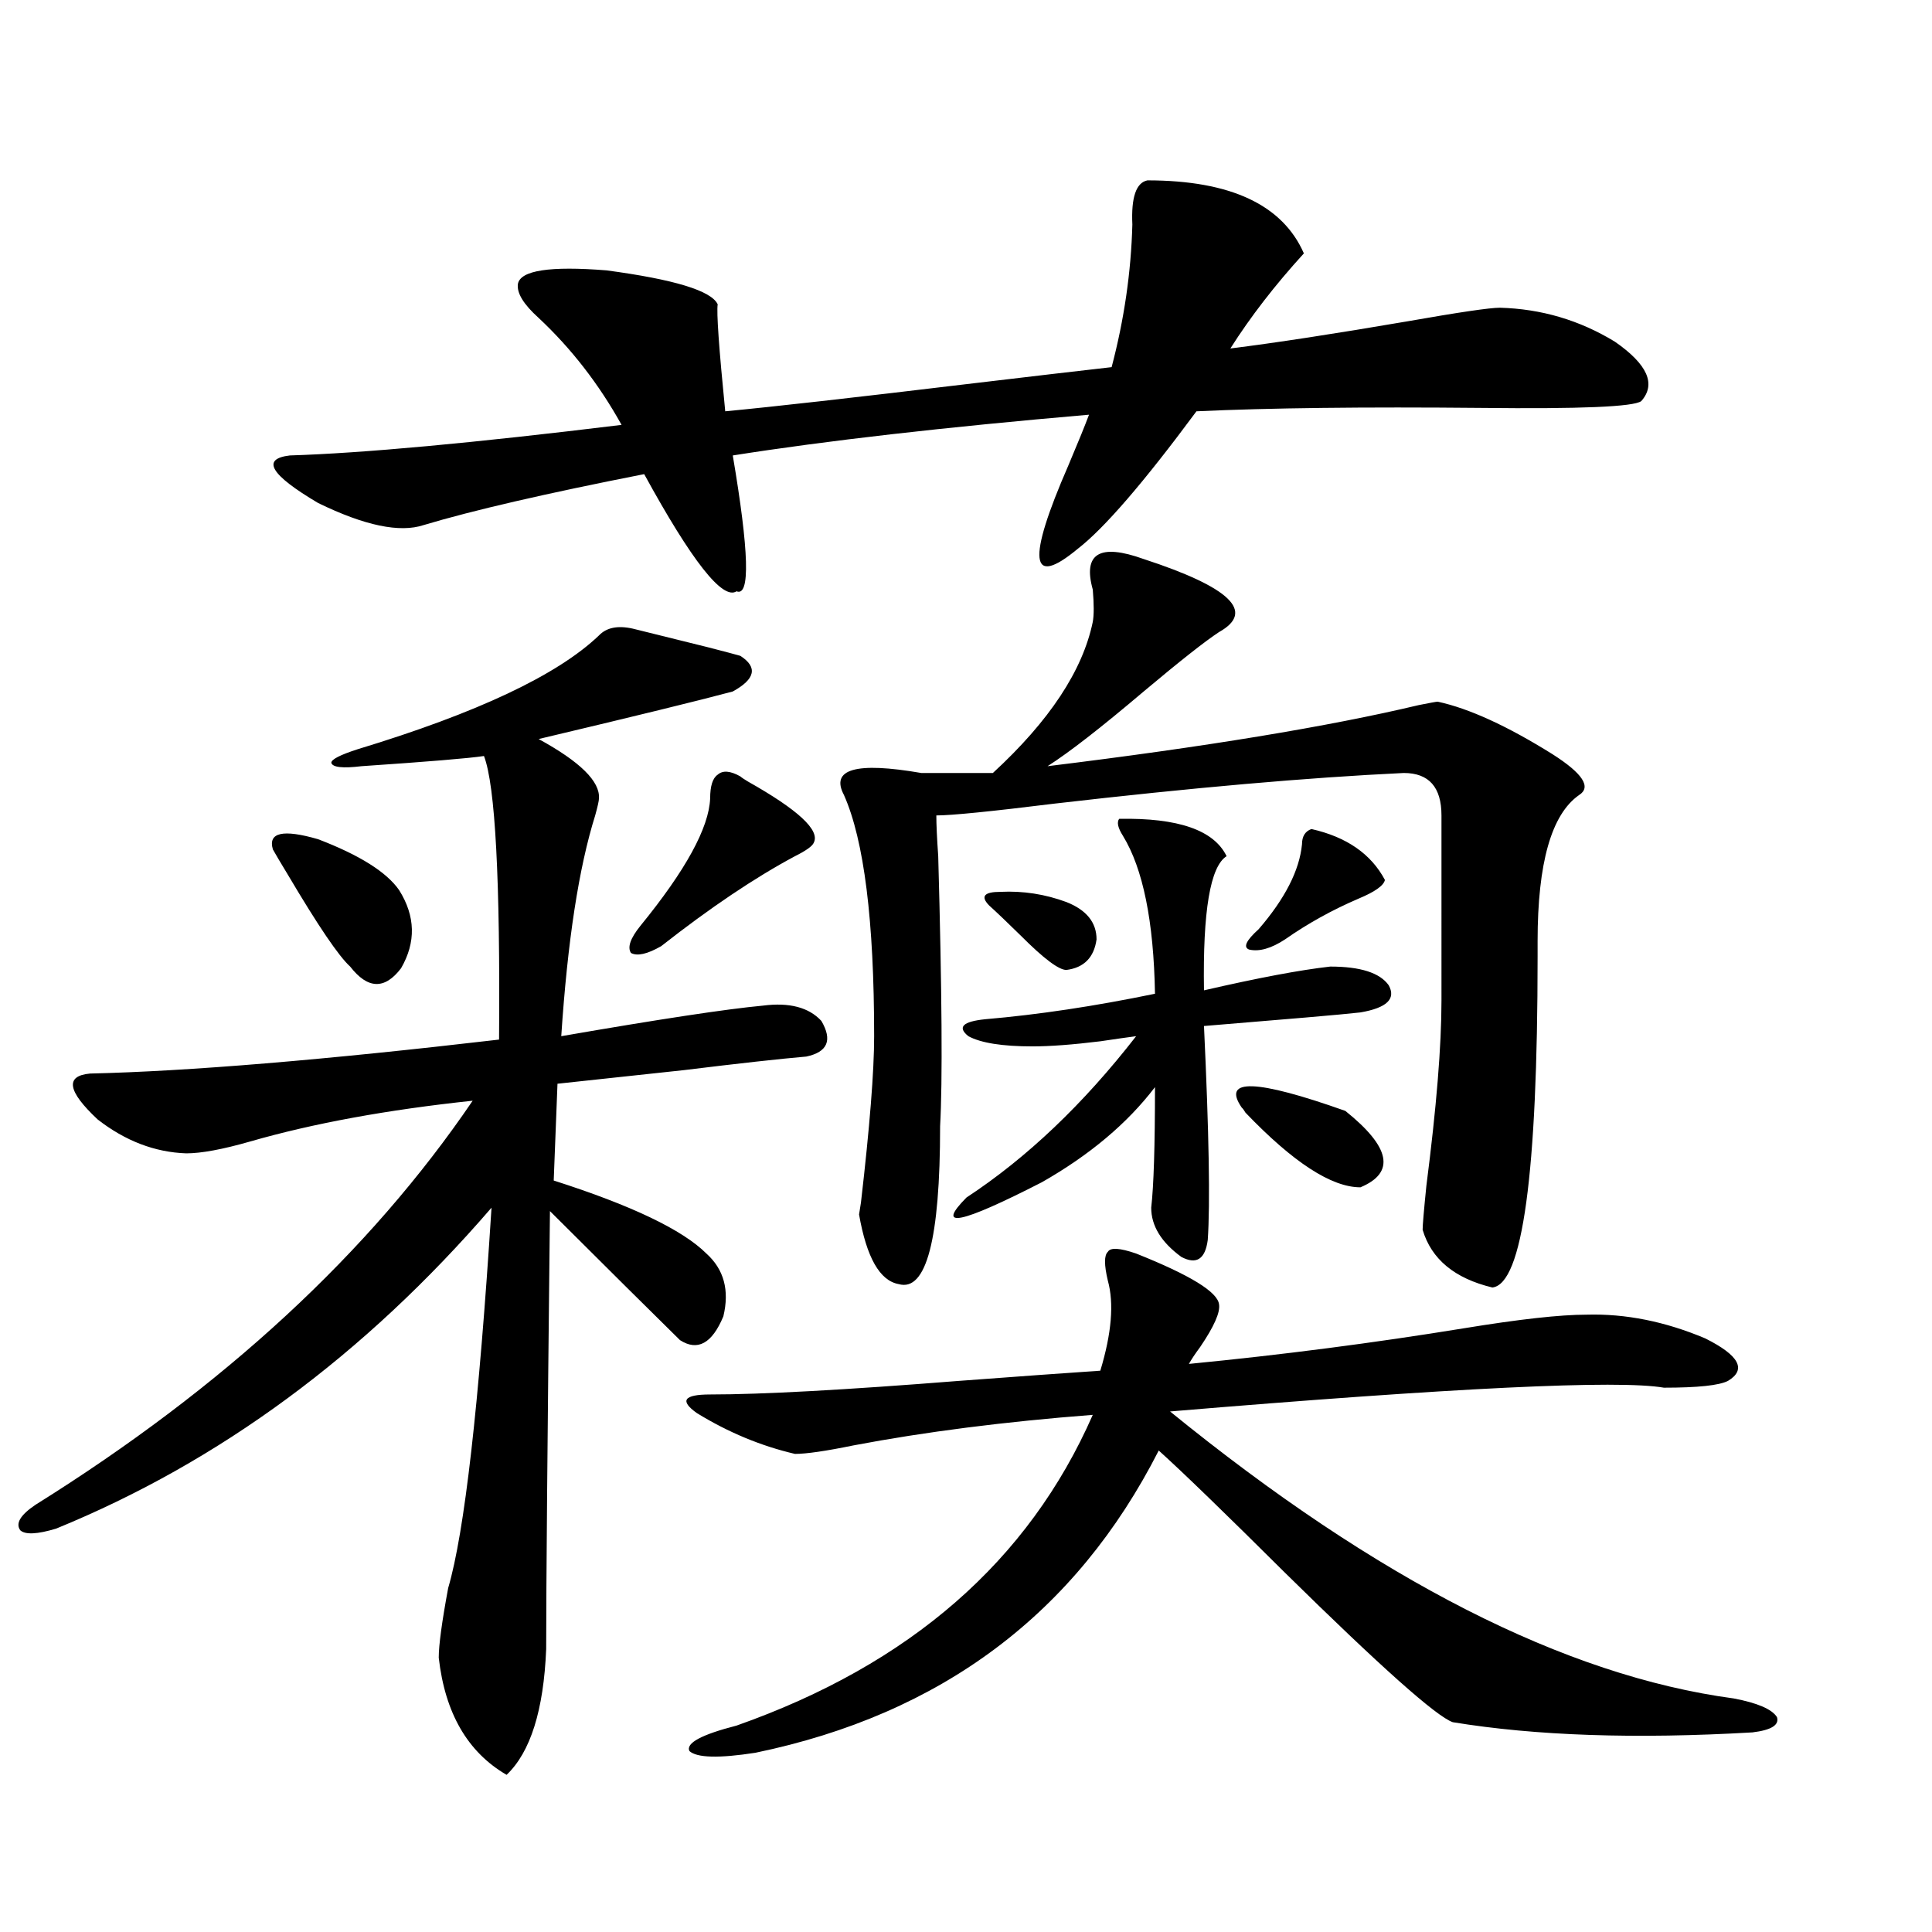
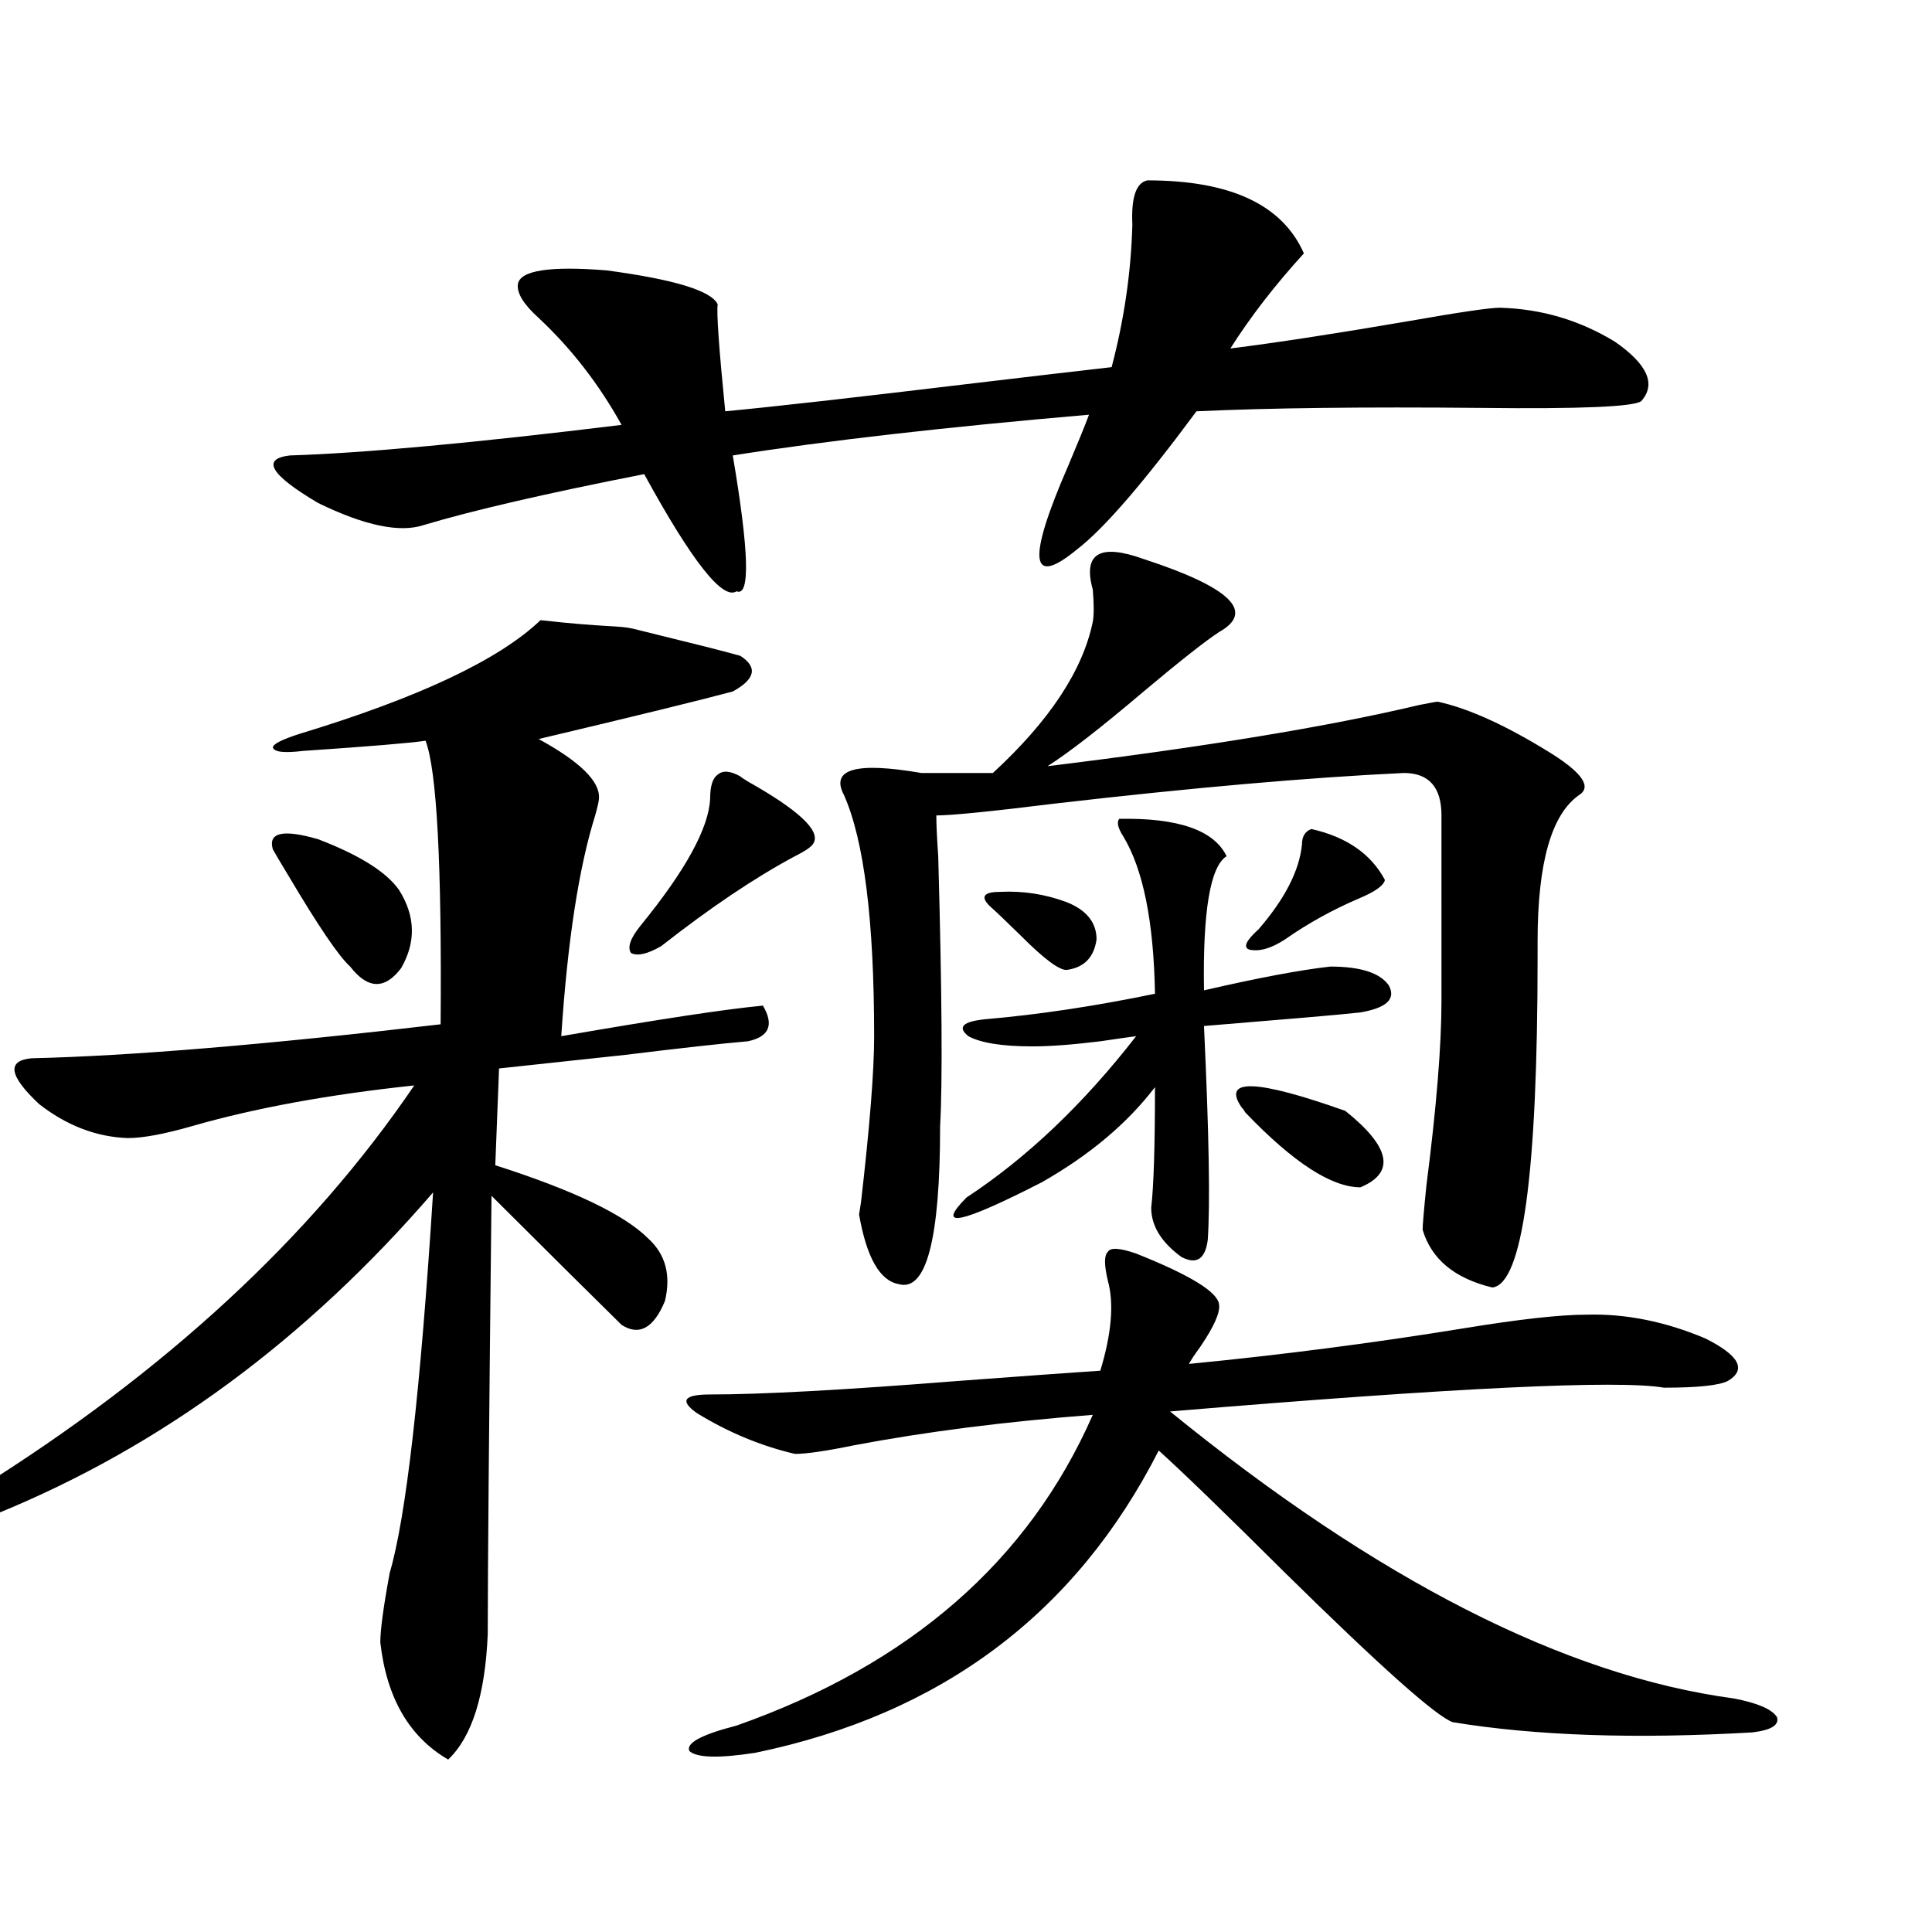
<svg xmlns="http://www.w3.org/2000/svg" version="1.1" id="图层_1" x="0px" y="0px" width="1000px" height="1000px" viewBox="0 0 1000 1000" enable-background="new 0 0 1000 1000" xml:space="preserve">
-   <path d="M327.577,325.391c7.149,1.758,20.152,4.985,39.023,9.668c9.101,2.349,14.634,3.818,16.585,4.395  c9.101,5.864,7.805,12.017-3.902,18.457c-17.561,4.697-51.065,12.896-100.485,24.609c21.463,11.729,31.859,21.973,31.219,30.762  c0,1.182-0.655,4.106-1.951,8.789c-8.46,26.958-14.313,65.039-17.561,114.258c50.73-8.789,85.517-14.063,104.388-15.82  c13.658-1.758,23.734,0.879,30.243,7.91c5.854,9.971,3.247,16.123-7.805,18.457c-13.658,1.182-34.801,3.516-63.413,7.031  c-27.316,2.939-49.114,5.273-65.364,7.031l-1.951,50.098c40.319,12.896,66.66,25.488,79.022,37.793  c9.101,8.213,12.027,19.048,8.78,32.52c-5.854,14.063-13.338,18.169-22.438,12.305c-14.313-14.063-36.752-36.323-67.315-66.797  c-1.311,119.531-1.951,195.117-1.951,226.758c-1.311,31.641-8.14,53.312-20.487,65.039c-20.167-11.728-31.874-31.942-35.121-60.645  c0-6.454,1.616-18.457,4.878-36.035c8.445-28.701,15.93-94.331,22.438-196.875c-65.699,76.177-140.819,131.548-225.36,166.113  c-9.756,2.939-15.944,3.228-18.536,0.879c-2.606-3.516,0-7.91,7.805-13.184c97.559-60.933,172.999-130.654,226.336-209.18  c-44.236,4.697-82.604,11.729-115.119,21.094c-14.313,4.106-25.365,6.152-33.17,6.152c-16.265-0.576-31.554-6.44-45.853-17.578  c-15.609-14.639-16.92-22.549-3.902-23.73c50.73-1.167,121.293-7.031,211.702-17.578c0.641-82.617-1.951-131.533-7.805-146.777  c-7.805,1.182-28.947,2.939-63.413,5.273c-9.756,1.182-14.969,0.591-15.609-1.758c0-1.758,4.543-4.092,13.658-7.031  c61.782-18.745,103.412-38.369,124.875-58.887C313.919,324.814,319.772,323.633,327.577,325.391z M141.24,439.648  c-2.606-8.789,5.198-10.547,23.414-5.273c21.463,8.213,35.441,17.002,41.95,26.367c8.445,13.486,8.78,26.958,0.976,40.43  c-8.46,11.138-17.24,10.85-26.341-0.879c-5.854-5.273-16.585-21.094-32.194-47.461C145.143,446.392,142.536,441.997,141.24,439.648z   M674.886,131.152c-14.969,16.411-27.651,32.822-38.048,49.219c23.414-2.925,53.978-7.607,91.705-14.063  c26.661-4.683,42.591-7.031,47.804-7.031c21.463,0.591,41.295,6.455,59.511,17.578c16.905,11.729,21.463,21.973,13.658,30.762  c-3.902,2.939-31.554,4.106-82.925,3.516c-60.486-0.576-109.601,0-147.313,1.758c-27.316,36.914-47.804,60.645-61.462,71.191  c-24.725,20.518-26.341,6.152-4.878-43.066c5.198-12.305,8.78-21.094,10.731-26.367c-74.8,6.455-136.262,13.486-184.386,21.094  c8.445,49.81,9.101,73.252,1.951,70.313c-7.164,4.697-23.094-15.518-47.804-60.645c-50.73,9.971-88.778,18.76-114.144,26.367  c-12.362,4.106-30.578,0.303-54.633-11.426c-24.725-14.639-29.603-22.852-14.634-24.609c37.713-1.167,94.952-6.44,171.703-15.82  c-11.707-21.094-26.021-39.551-42.926-55.371c-7.805-7.031-11.387-12.881-10.731-17.578c1.296-7.031,16.585-9.365,45.853-7.031  c35.121,4.697,54.298,10.547,57.56,17.578c-0.655,4.106,0.641,22.563,3.902,55.371c24.71-2.334,66.34-7.031,124.875-14.063  c34.466-4.092,59.511-7.031,75.12-8.789c6.494-24.609,10.076-49.219,10.731-73.828c-0.655-14.063,1.951-21.67,7.805-22.852  C636.838,93.359,663.819,105.967,674.886,131.152z M383.186,401.855c0.641,0.591,1.951,1.47,3.902,2.637  c26.006,14.653,37.393,25.2,34.146,31.641c-0.655,1.758-3.902,4.106-9.756,7.031c-20.822,11.138-43.901,26.67-69.267,46.582  c-7.164,4.106-12.362,5.273-15.609,3.516c-1.951-2.925-0.335-7.607,4.878-14.063c23.414-28.701,35.441-50.674,36.097-65.918  c0-6.44,1.296-10.547,3.902-12.305C374.07,398.643,377.973,398.931,383.186,401.855z M588.059,648.828  c27.957,11.138,42.271,19.927,42.926,26.367c0.641,4.106-2.606,11.426-9.756,21.973c-2.606,3.516-4.558,6.455-5.854,8.789  c48.124-4.683,95.607-10.835,142.436-18.457c28.612-4.683,49.755-7.031,63.413-7.031c20.152-0.576,40.64,3.516,61.462,12.305  c17.561,8.789,21.463,16.123,11.707,21.973c-4.558,2.349-15.609,3.516-33.17,3.516c-23.414-4.092-108.625,0-255.604,12.305  c107.314,87.314,204.538,136.808,291.7,148.535c12.348,2.335,19.832,5.563,22.438,9.668c1.296,4.093-2.927,6.729-12.683,7.91  c-60.486,3.516-112.192,1.758-155.118-5.273c-8.46-2.938-37.407-28.715-86.827-77.344c-31.219-31.05-53.017-52.144-65.364-63.281  c-42.926,84.375-112.527,136.52-208.775,156.445c-18.871,2.926-30.243,2.637-34.146-0.879c-1.951-4.105,6.174-8.5,24.39-13.184  c89.754-31.641,151.216-85.254,184.386-160.84c-45.532,3.516-86.827,8.789-123.899,15.82c-14.313,2.939-24.39,4.395-30.243,4.395  c-17.561-4.092-34.48-11.123-50.73-21.094c-9.115-6.44-6.829-9.668,6.829-9.668c26.661,0,69.587-2.334,128.777-7.031  c31.219-2.334,55.608-4.092,73.169-5.273c5.854-19.336,7.149-34.854,3.902-46.582c-1.951-8.198-1.951-13.184,0-14.941  C574.721,645.615,579.599,645.903,588.059,648.828z M591.961,289.355c44.877,14.653,57.88,27.246,39.023,37.793  c-7.164,4.697-20.167,14.941-39.023,30.762c-22.118,18.76-38.703,31.641-49.755,38.672c81.294-9.956,145.362-20.503,192.19-31.641  c5.854-1.167,9.101-1.758,9.756-1.758c16.25,3.516,36.097,12.607,59.511,27.246c15.609,9.971,20.152,17.002,13.658,21.094  c-14.313,9.971-21.463,35.156-21.463,75.586c0,3.516,0,6.152,0,7.91c0,112.5-7.805,169.629-23.414,171.387  c-19.512-4.683-31.554-14.639-36.097-29.883c0-2.334,0.641-9.956,1.951-22.852c5.198-40.43,7.805-72.358,7.805-95.801V422.07  c0-14.639-6.509-21.973-19.512-21.973c-49.435,2.349-109.601,7.622-180.483,15.82c-33.17,4.106-53.657,6.152-61.462,6.152  c0,4.697,0.32,11.729,0.976,21.094c1.951,70.313,2.271,116.895,0.976,139.746c0,58.599-7.164,85.845-21.463,81.738  c-9.756-1.758-16.585-13.76-20.487-36.035l0.976-6.152c4.543-39.248,6.829-67.964,6.829-86.133  c0-59.766-5.213-101.362-15.609-124.805c-7.164-13.472,6.174-17.275,39.999-11.426h37.072  c29.268-26.943,46.493-53.022,51.706-78.223c0.641-3.516,0.641-9.077,0-16.699C560.407,286.431,569.188,281.157,591.961,289.355z   M579.278,423.828c30.563-0.576,49.1,5.864,55.608,19.336c-8.46,5.273-12.362,28.428-11.707,69.434  c27.957-6.44,49.755-10.547,65.364-12.305c15.609,0,25.686,3.228,30.243,9.668c3.902,7.031-0.976,11.729-14.634,14.063  c-5.213,0.591-14.634,1.47-28.292,2.637c-21.463,1.758-39.023,3.228-52.682,4.395c2.592,55.083,3.247,91.997,1.951,110.742  c-1.311,9.971-5.854,12.896-13.658,8.789c-10.411-7.607-15.609-16.108-15.609-25.488c1.296-11.123,1.951-31.929,1.951-62.402  c-14.313,18.76-33.825,35.156-58.535,49.219c-42.285,21.685-55.288,24.321-39.023,7.91c31.219-20.503,60.486-48.34,87.803-83.496  c-4.558,0.591-10.731,1.47-18.536,2.637c-14.313,1.758-26.021,2.637-35.121,2.637c-15.609,0-26.676-1.758-33.17-5.273  c-5.854-4.683-2.927-7.607,8.78-8.789c27.316-2.334,56.584-6.729,87.803-13.184c-0.655-37.49-6.188-64.736-16.585-81.738  C578.623,428.525,577.968,425.586,579.278,423.828z M511.963,468.652c-4.558-4.683-2.606-7.031,5.854-7.031  c11.707-0.576,23.079,1.182,34.146,5.273c10.396,4.106,15.609,10.547,15.609,19.336c-1.311,9.38-6.509,14.653-15.609,15.82  c-3.902,0-11.707-5.85-23.414-17.578C521.384,477.441,515.865,472.168,511.963,468.652z M642.691,573.242  c-10.411-15.229,7.47-14.639,53.657,1.758c23.414,18.76,26.006,31.943,7.805,39.551c-14.969,0-34.801-12.881-59.511-38.672  C643.987,574.712,643.332,573.833,642.691,573.242z M678.788,429.102c18.201,4.106,30.884,12.896,38.048,26.367  c-0.655,2.939-5.213,6.152-13.658,9.668c-13.658,5.864-26.341,12.896-38.048,21.094c-7.164,4.697-13.338,6.455-18.536,5.273  c-3.262-1.167-1.631-4.683,4.878-10.547c13.658-15.82,21.128-30.459,22.438-43.945C673.91,432.92,675.526,430.283,678.788,429.102z" />
+   <path d="M327.577,325.391c7.149,1.758,20.152,4.985,39.023,9.668c9.101,2.349,14.634,3.818,16.585,4.395  c9.101,5.864,7.805,12.017-3.902,18.457c-17.561,4.697-51.065,12.896-100.485,24.609c21.463,11.729,31.859,21.973,31.219,30.762  c0,1.182-0.655,4.106-1.951,8.789c-8.46,26.958-14.313,65.039-17.561,114.258c50.73-8.789,85.517-14.063,104.388-15.82  c5.854,9.971,3.247,16.123-7.805,18.457c-13.658,1.182-34.801,3.516-63.413,7.031  c-27.316,2.939-49.114,5.273-65.364,7.031l-1.951,50.098c40.319,12.896,66.66,25.488,79.022,37.793  c9.101,8.213,12.027,19.048,8.78,32.52c-5.854,14.063-13.338,18.169-22.438,12.305c-14.313-14.063-36.752-36.323-67.315-66.797  c-1.311,119.531-1.951,195.117-1.951,226.758c-1.311,31.641-8.14,53.312-20.487,65.039c-20.167-11.728-31.874-31.942-35.121-60.645  c0-6.454,1.616-18.457,4.878-36.035c8.445-28.701,15.93-94.331,22.438-196.875c-65.699,76.177-140.819,131.548-225.36,166.113  c-9.756,2.939-15.944,3.228-18.536,0.879c-2.606-3.516,0-7.91,7.805-13.184c97.559-60.933,172.999-130.654,226.336-209.18  c-44.236,4.697-82.604,11.729-115.119,21.094c-14.313,4.106-25.365,6.152-33.17,6.152c-16.265-0.576-31.554-6.44-45.853-17.578  c-15.609-14.639-16.92-22.549-3.902-23.73c50.73-1.167,121.293-7.031,211.702-17.578c0.641-82.617-1.951-131.533-7.805-146.777  c-7.805,1.182-28.947,2.939-63.413,5.273c-9.756,1.182-14.969,0.591-15.609-1.758c0-1.758,4.543-4.092,13.658-7.031  c61.782-18.745,103.412-38.369,124.875-58.887C313.919,324.814,319.772,323.633,327.577,325.391z M141.24,439.648  c-2.606-8.789,5.198-10.547,23.414-5.273c21.463,8.213,35.441,17.002,41.95,26.367c8.445,13.486,8.78,26.958,0.976,40.43  c-8.46,11.138-17.24,10.85-26.341-0.879c-5.854-5.273-16.585-21.094-32.194-47.461C145.143,446.392,142.536,441.997,141.24,439.648z   M674.886,131.152c-14.969,16.411-27.651,32.822-38.048,49.219c23.414-2.925,53.978-7.607,91.705-14.063  c26.661-4.683,42.591-7.031,47.804-7.031c21.463,0.591,41.295,6.455,59.511,17.578c16.905,11.729,21.463,21.973,13.658,30.762  c-3.902,2.939-31.554,4.106-82.925,3.516c-60.486-0.576-109.601,0-147.313,1.758c-27.316,36.914-47.804,60.645-61.462,71.191  c-24.725,20.518-26.341,6.152-4.878-43.066c5.198-12.305,8.78-21.094,10.731-26.367c-74.8,6.455-136.262,13.486-184.386,21.094  c8.445,49.81,9.101,73.252,1.951,70.313c-7.164,4.697-23.094-15.518-47.804-60.645c-50.73,9.971-88.778,18.76-114.144,26.367  c-12.362,4.106-30.578,0.303-54.633-11.426c-24.725-14.639-29.603-22.852-14.634-24.609c37.713-1.167,94.952-6.44,171.703-15.82  c-11.707-21.094-26.021-39.551-42.926-55.371c-7.805-7.031-11.387-12.881-10.731-17.578c1.296-7.031,16.585-9.365,45.853-7.031  c35.121,4.697,54.298,10.547,57.56,17.578c-0.655,4.106,0.641,22.563,3.902,55.371c24.71-2.334,66.34-7.031,124.875-14.063  c34.466-4.092,59.511-7.031,75.12-8.789c6.494-24.609,10.076-49.219,10.731-73.828c-0.655-14.063,1.951-21.67,7.805-22.852  C636.838,93.359,663.819,105.967,674.886,131.152z M383.186,401.855c0.641,0.591,1.951,1.47,3.902,2.637  c26.006,14.653,37.393,25.2,34.146,31.641c-0.655,1.758-3.902,4.106-9.756,7.031c-20.822,11.138-43.901,26.67-69.267,46.582  c-7.164,4.106-12.362,5.273-15.609,3.516c-1.951-2.925-0.335-7.607,4.878-14.063c23.414-28.701,35.441-50.674,36.097-65.918  c0-6.44,1.296-10.547,3.902-12.305C374.07,398.643,377.973,398.931,383.186,401.855z M588.059,648.828  c27.957,11.138,42.271,19.927,42.926,26.367c0.641,4.106-2.606,11.426-9.756,21.973c-2.606,3.516-4.558,6.455-5.854,8.789  c48.124-4.683,95.607-10.835,142.436-18.457c28.612-4.683,49.755-7.031,63.413-7.031c20.152-0.576,40.64,3.516,61.462,12.305  c17.561,8.789,21.463,16.123,11.707,21.973c-4.558,2.349-15.609,3.516-33.17,3.516c-23.414-4.092-108.625,0-255.604,12.305  c107.314,87.314,204.538,136.808,291.7,148.535c12.348,2.335,19.832,5.563,22.438,9.668c1.296,4.093-2.927,6.729-12.683,7.91  c-60.486,3.516-112.192,1.758-155.118-5.273c-8.46-2.938-37.407-28.715-86.827-77.344c-31.219-31.05-53.017-52.144-65.364-63.281  c-42.926,84.375-112.527,136.52-208.775,156.445c-18.871,2.926-30.243,2.637-34.146-0.879c-1.951-4.105,6.174-8.5,24.39-13.184  c89.754-31.641,151.216-85.254,184.386-160.84c-45.532,3.516-86.827,8.789-123.899,15.82c-14.313,2.939-24.39,4.395-30.243,4.395  c-17.561-4.092-34.48-11.123-50.73-21.094c-9.115-6.44-6.829-9.668,6.829-9.668c26.661,0,69.587-2.334,128.777-7.031  c31.219-2.334,55.608-4.092,73.169-5.273c5.854-19.336,7.149-34.854,3.902-46.582c-1.951-8.198-1.951-13.184,0-14.941  C574.721,645.615,579.599,645.903,588.059,648.828z M591.961,289.355c44.877,14.653,57.88,27.246,39.023,37.793  c-7.164,4.697-20.167,14.941-39.023,30.762c-22.118,18.76-38.703,31.641-49.755,38.672c81.294-9.956,145.362-20.503,192.19-31.641  c5.854-1.167,9.101-1.758,9.756-1.758c16.25,3.516,36.097,12.607,59.511,27.246c15.609,9.971,20.152,17.002,13.658,21.094  c-14.313,9.971-21.463,35.156-21.463,75.586c0,3.516,0,6.152,0,7.91c0,112.5-7.805,169.629-23.414,171.387  c-19.512-4.683-31.554-14.639-36.097-29.883c0-2.334,0.641-9.956,1.951-22.852c5.198-40.43,7.805-72.358,7.805-95.801V422.07  c0-14.639-6.509-21.973-19.512-21.973c-49.435,2.349-109.601,7.622-180.483,15.82c-33.17,4.106-53.657,6.152-61.462,6.152  c0,4.697,0.32,11.729,0.976,21.094c1.951,70.313,2.271,116.895,0.976,139.746c0,58.599-7.164,85.845-21.463,81.738  c-9.756-1.758-16.585-13.76-20.487-36.035l0.976-6.152c4.543-39.248,6.829-67.964,6.829-86.133  c0-59.766-5.213-101.362-15.609-124.805c-7.164-13.472,6.174-17.275,39.999-11.426h37.072  c29.268-26.943,46.493-53.022,51.706-78.223c0.641-3.516,0.641-9.077,0-16.699C560.407,286.431,569.188,281.157,591.961,289.355z   M579.278,423.828c30.563-0.576,49.1,5.864,55.608,19.336c-8.46,5.273-12.362,28.428-11.707,69.434  c27.957-6.44,49.755-10.547,65.364-12.305c15.609,0,25.686,3.228,30.243,9.668c3.902,7.031-0.976,11.729-14.634,14.063  c-5.213,0.591-14.634,1.47-28.292,2.637c-21.463,1.758-39.023,3.228-52.682,4.395c2.592,55.083,3.247,91.997,1.951,110.742  c-1.311,9.971-5.854,12.896-13.658,8.789c-10.411-7.607-15.609-16.108-15.609-25.488c1.296-11.123,1.951-31.929,1.951-62.402  c-14.313,18.76-33.825,35.156-58.535,49.219c-42.285,21.685-55.288,24.321-39.023,7.91c31.219-20.503,60.486-48.34,87.803-83.496  c-4.558,0.591-10.731,1.47-18.536,2.637c-14.313,1.758-26.021,2.637-35.121,2.637c-15.609,0-26.676-1.758-33.17-5.273  c-5.854-4.683-2.927-7.607,8.78-8.789c27.316-2.334,56.584-6.729,87.803-13.184c-0.655-37.49-6.188-64.736-16.585-81.738  C578.623,428.525,577.968,425.586,579.278,423.828z M511.963,468.652c-4.558-4.683-2.606-7.031,5.854-7.031  c11.707-0.576,23.079,1.182,34.146,5.273c10.396,4.106,15.609,10.547,15.609,19.336c-1.311,9.38-6.509,14.653-15.609,15.82  c-3.902,0-11.707-5.85-23.414-17.578C521.384,477.441,515.865,472.168,511.963,468.652z M642.691,573.242  c-10.411-15.229,7.47-14.639,53.657,1.758c23.414,18.76,26.006,31.943,7.805,39.551c-14.969,0-34.801-12.881-59.511-38.672  C643.987,574.712,643.332,573.833,642.691,573.242z M678.788,429.102c18.201,4.106,30.884,12.896,38.048,26.367  c-0.655,2.939-5.213,6.152-13.658,9.668c-13.658,5.864-26.341,12.896-38.048,21.094c-7.164,4.697-13.338,6.455-18.536,5.273  c-3.262-1.167-1.631-4.683,4.878-10.547c13.658-15.82,21.128-30.459,22.438-43.945C673.91,432.92,675.526,430.283,678.788,429.102z" />
</svg>